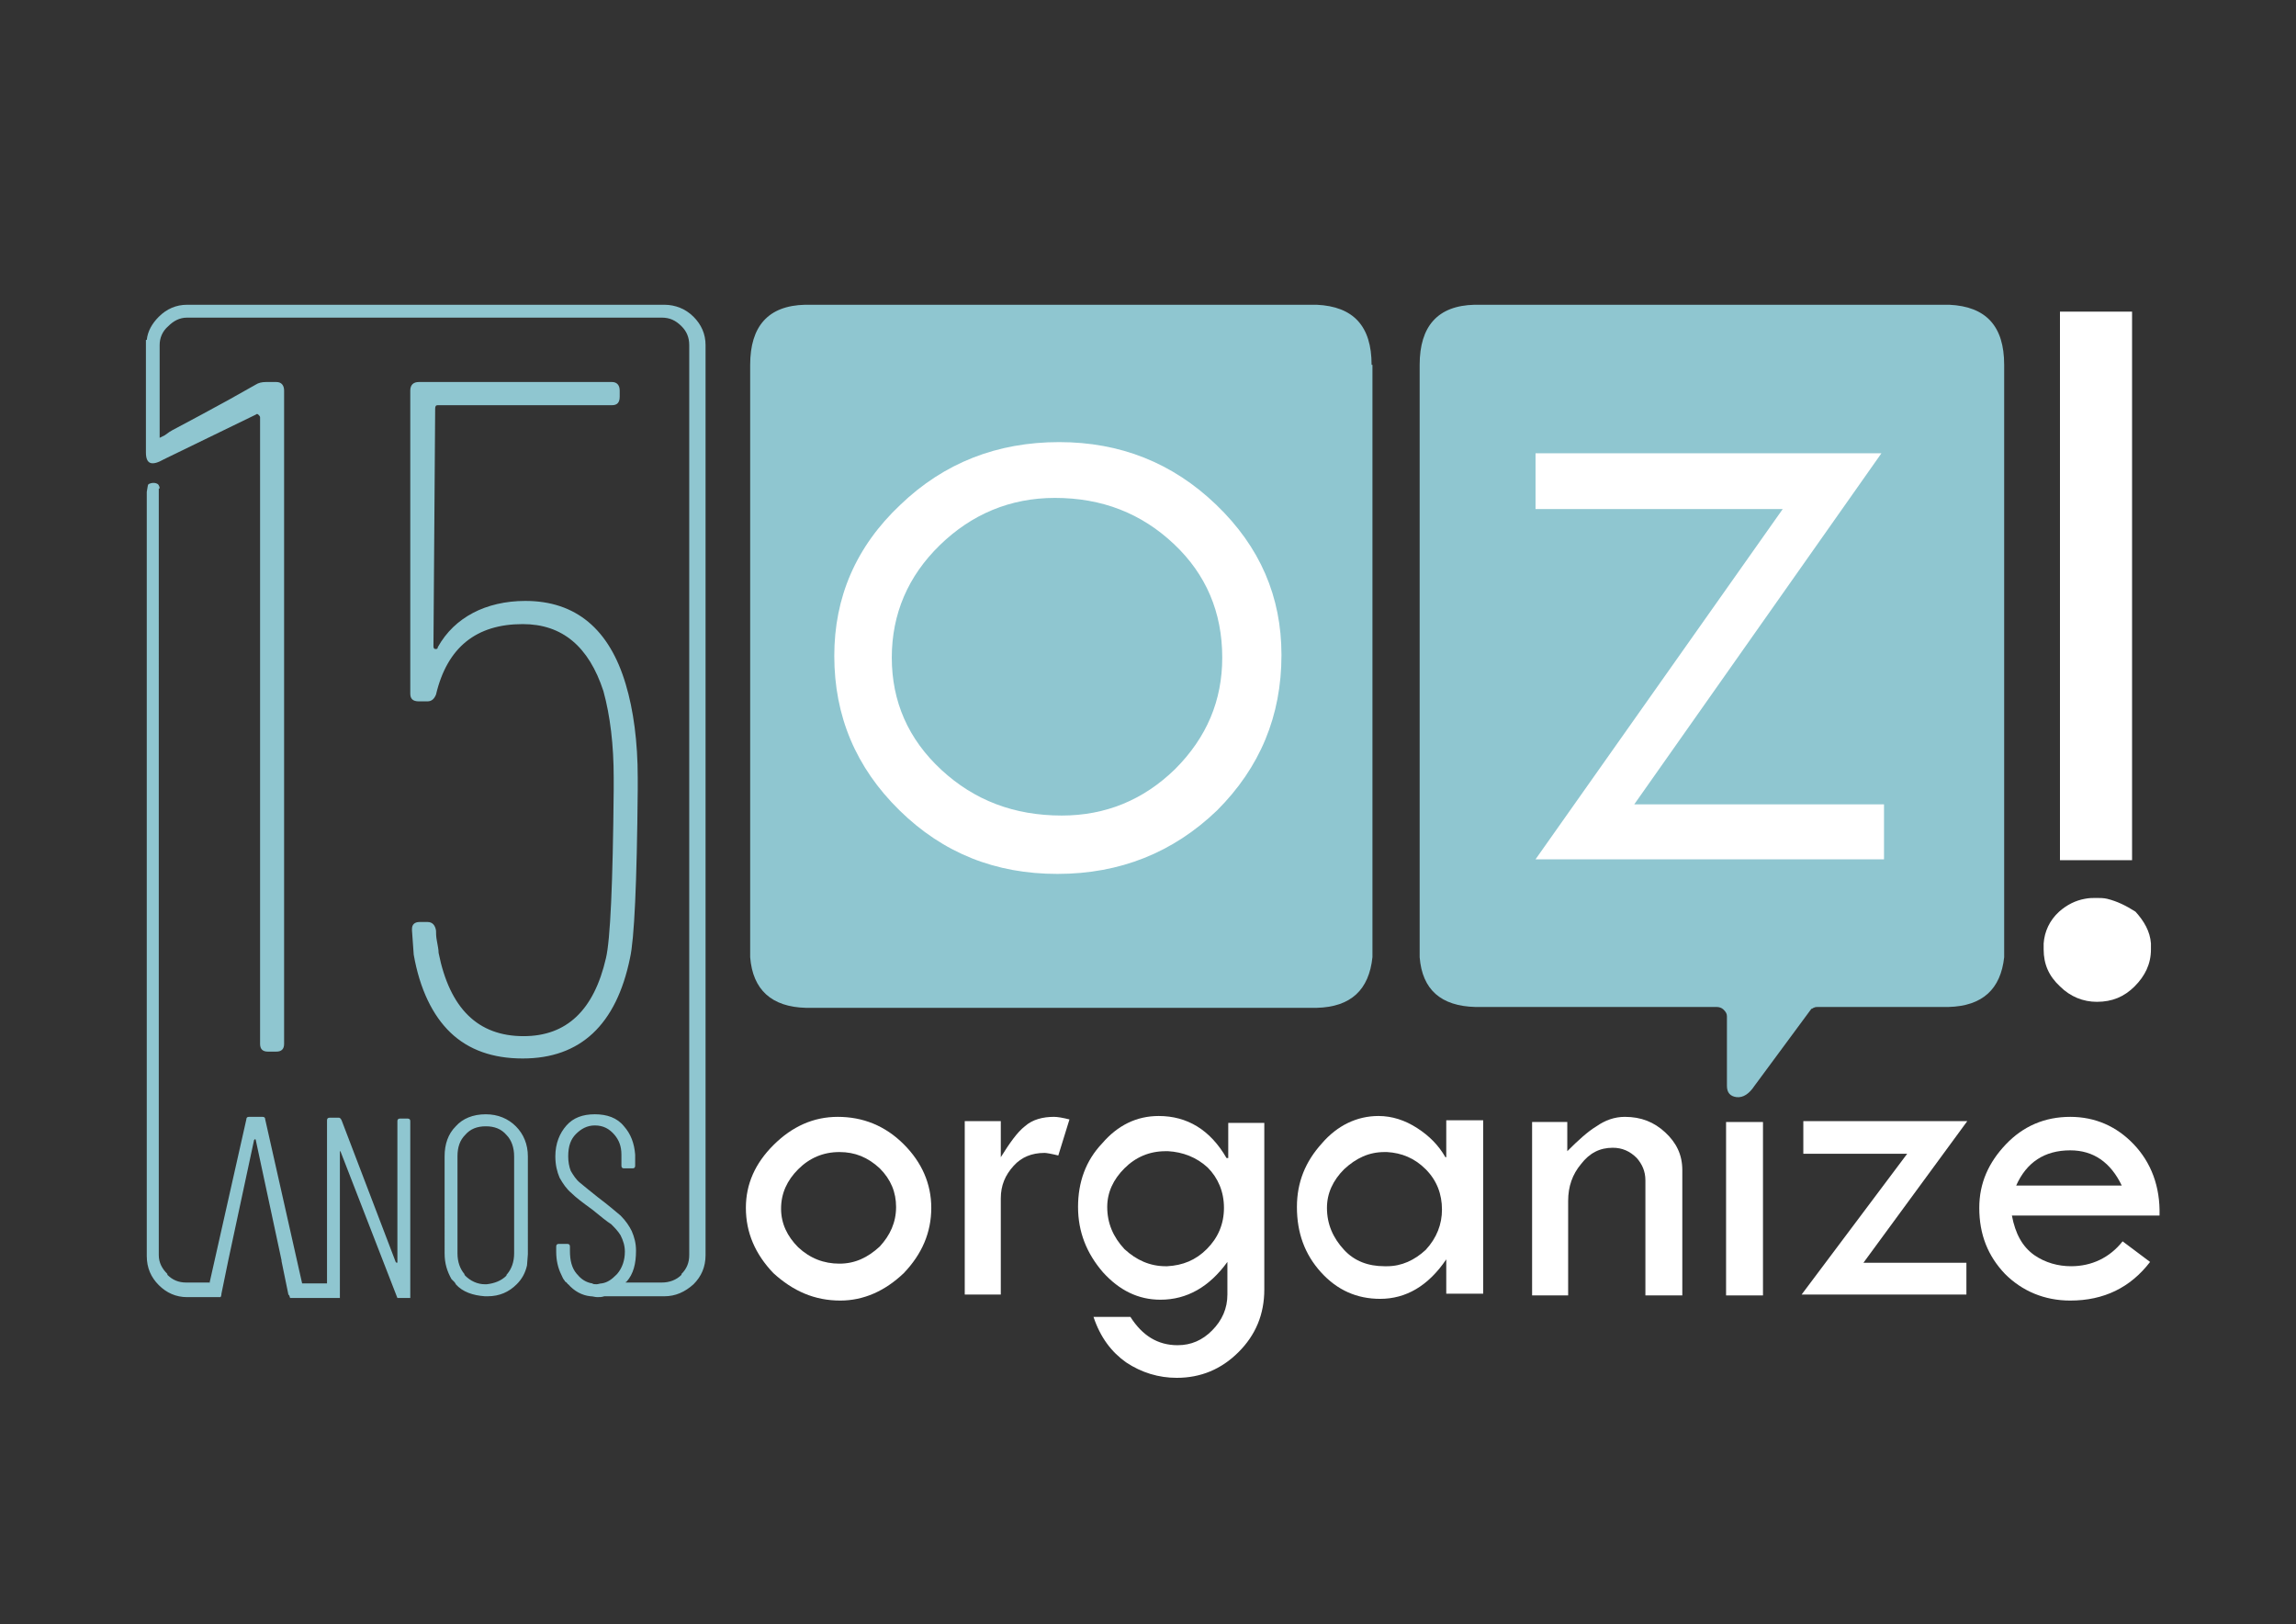
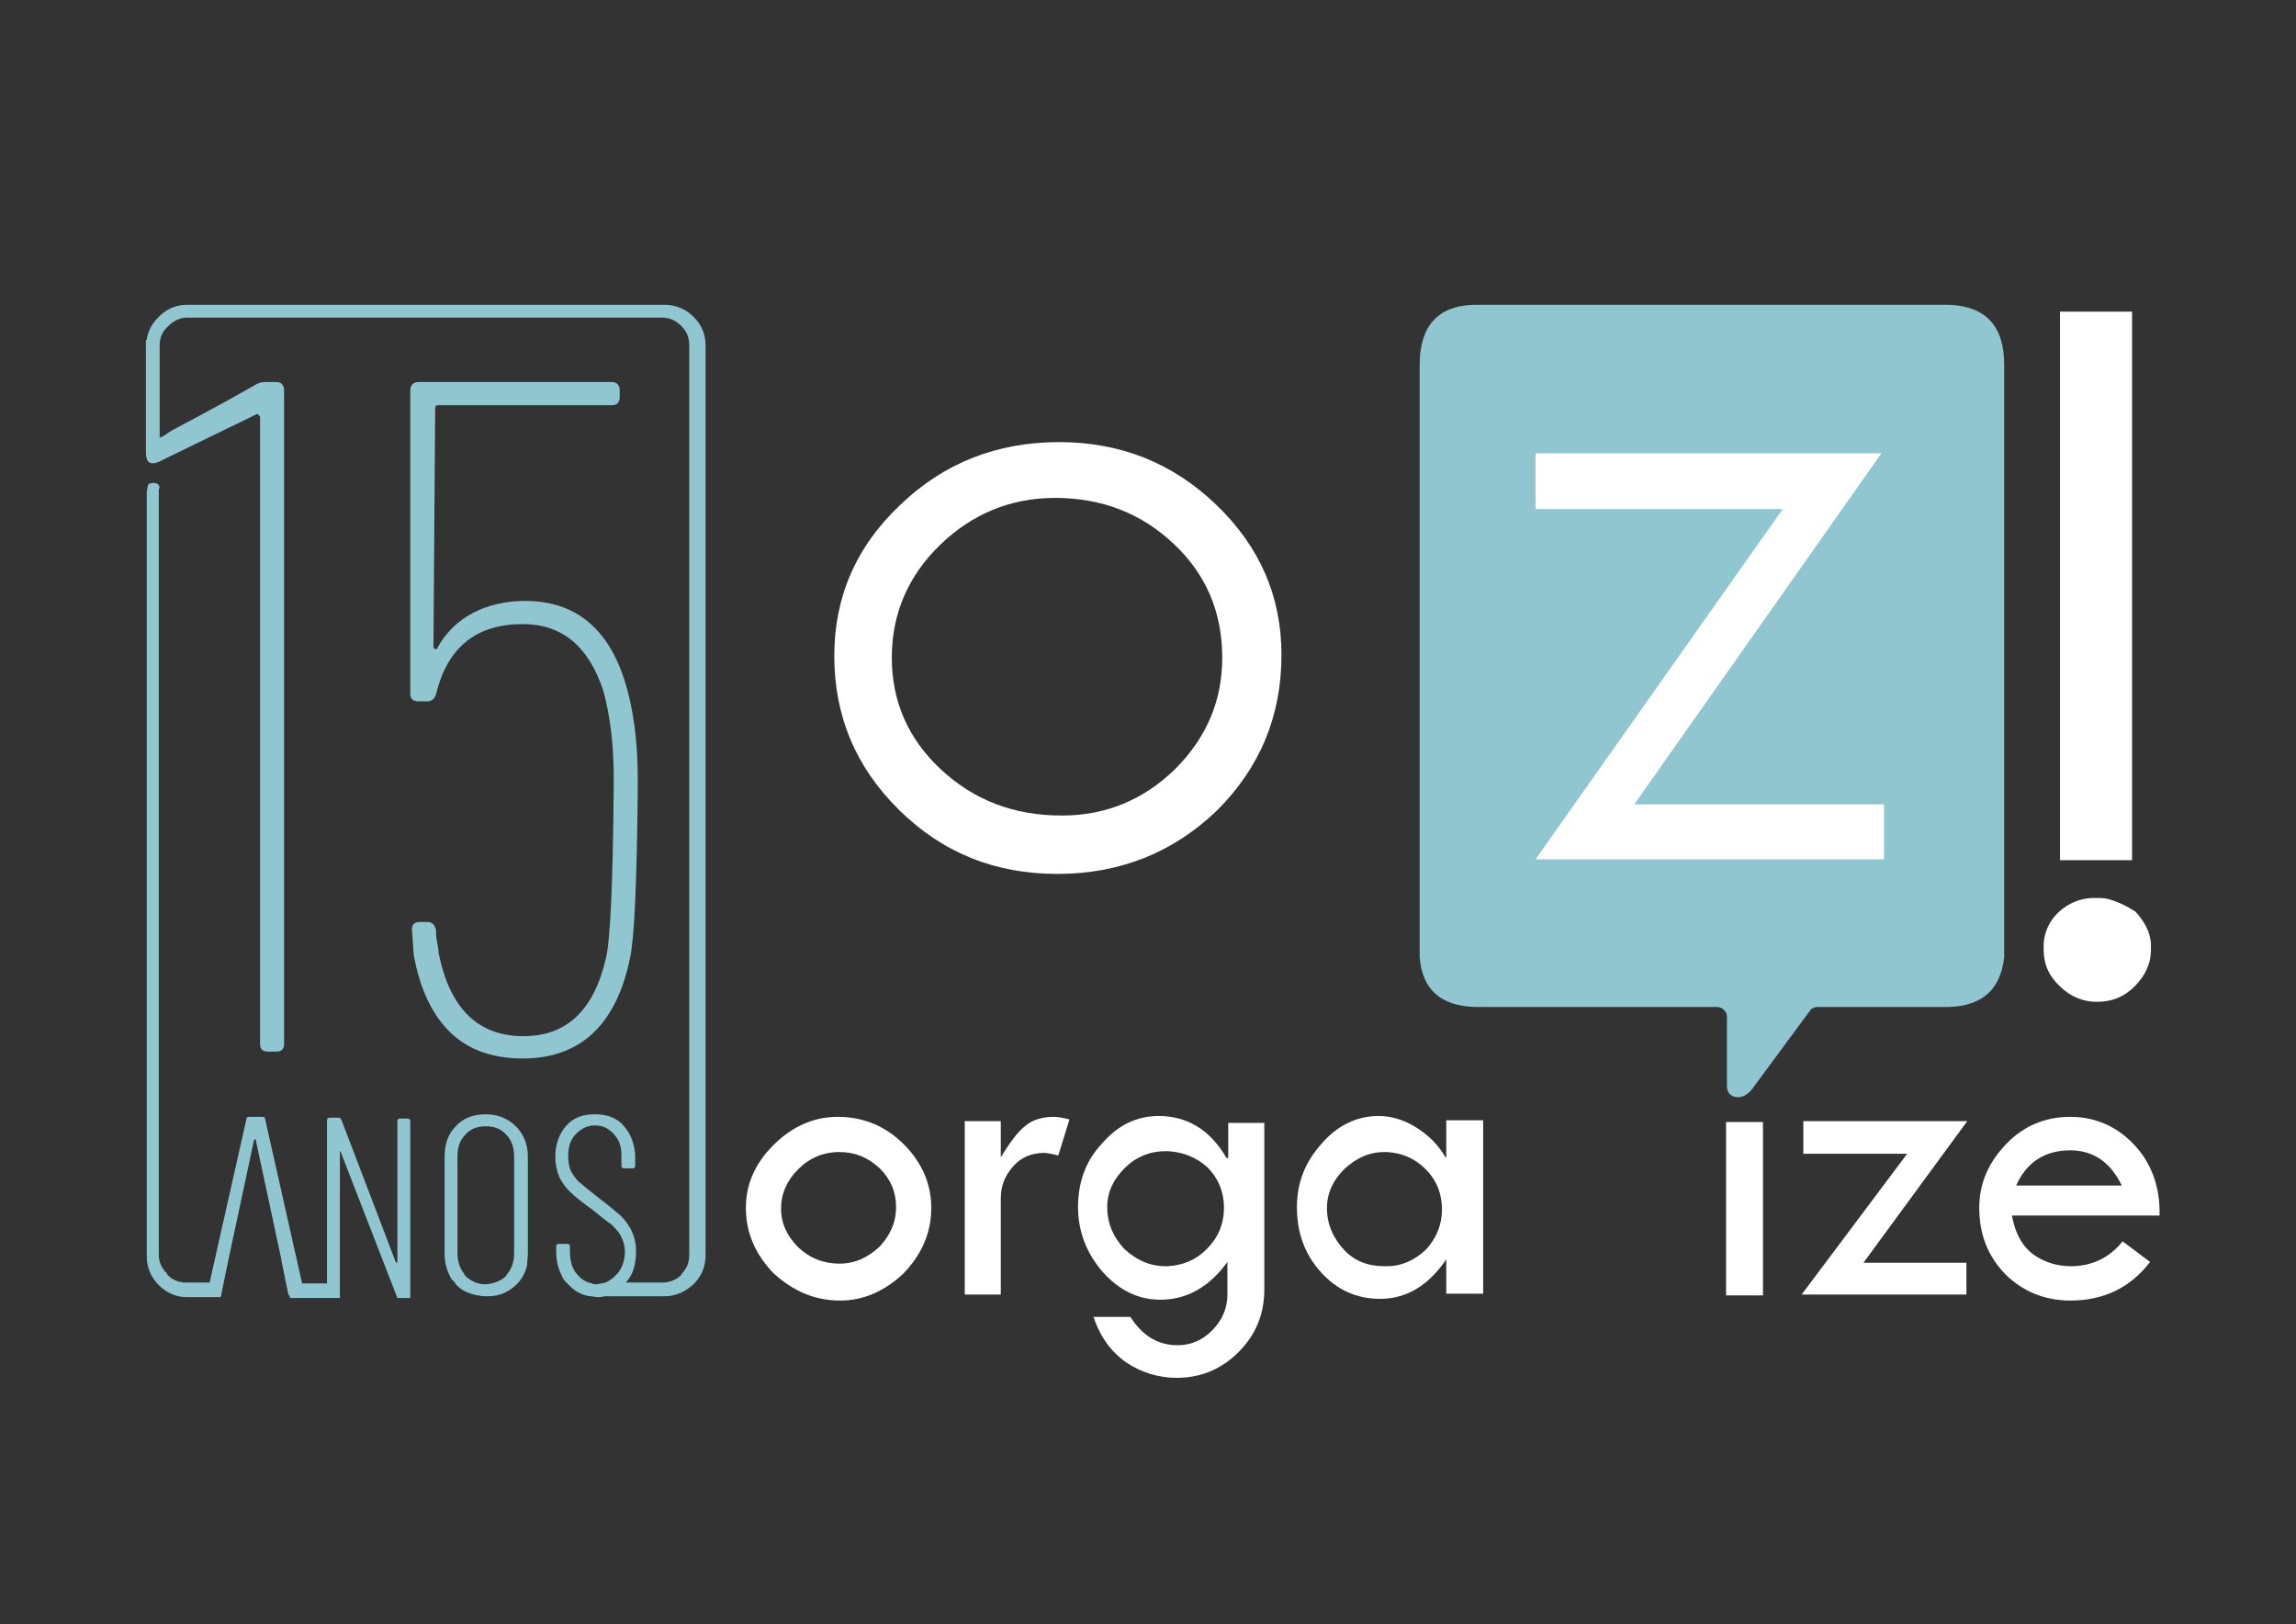
<svg xmlns="http://www.w3.org/2000/svg" version="1.1" id="Camada_1" x="0px" y="0px" viewBox="0 0 267.5 189.2" style="enable-background:new 0 0 267.5 189.2;" xml:space="preserve">
  <rect x="0" y="0" width="267.5" height="189.2" fill="#333333" stroke="none" />
  <style type="text/css">
	.st0{fill:#8FC6D0;}
	.st1{fill:#FFFFFF;}
	.st2{fill:none;}
</style>
  <g>
    <g>
      <path class="st0" d="M61.5,134.7c0-1.4-0.5-2.6-1.4-3.5c-0.9-0.9-2.1-1.4-3.5-1.4c-1.5,0-2.7,0.5-3.5,1.4    c-0.9,0.9-1.3,2.1-1.3,3.5V146c0,1.2,0.3,2.1,0.8,3l0.1,0.1c0.1,0.1,0.2,0.2,0.3,0.3c0,0.1,0.1,0.1,0.1,0.2c0.8,0.9,2,1.3,3.4,1.4    h0.3c1.4,0,2.5-0.5,3.4-1.4c0.6-0.6,1-1.3,1.2-2.2l0.1-1.3V134.7 M59.9,134.7v11.3c0,1-0.3,1.8-0.8,2.4c-0.1,0.1-0.1,0.1-0.1,0.2    c-0.6,0.6-1.4,0.9-2.3,1h-0.2c-0.9,0-1.7-0.4-2.3-1c0,0-0.1-0.1-0.1-0.2c-0.5-0.6-0.8-1.4-0.8-2.4v-11.3c0-1.1,0.3-1.9,0.9-2.5    c0.6-0.7,1.4-1,2.4-1c1,0,1.8,0.3,2.4,1C59.6,132.8,59.9,133.7,59.9,134.7 M50.7,47.6c0-0.3,0.1-0.4,0.3-0.4h20.3    c0.6,0,0.9-0.3,0.9-1v-0.7c0-0.6-0.3-1-0.9-1H48.8c-0.6,0-1,0.3-1,1v35.3c0,0.6,0.3,0.9,1,0.9h1c0.5,0,0.8-0.3,1-0.8    c1.3-5.5,4.7-8.2,10.1-8.2c4.6,0,7.7,2.6,9.4,7.8c0.8,2.9,1.2,6.3,1.2,10.1c0,0.5,0,1,0,1.4c-0.1,11-0.4,17.5-0.9,19.6    c-1.4,6.1-4.6,9.1-9.6,9.1c-5.3,0-8.6-3.2-9.9-9.7c0-0.4-0.1-0.8-0.2-1.4c-0.1-0.5-0.1-0.9-0.1-1.2c-0.1-0.6-0.4-1-1-1h-0.9    c-0.6,0-0.9,0.3-0.9,0.8v0.2l0.2,2.8c0.7,4,2.2,7.1,4.3,9.1c2.1,2,4.9,3,8.4,3c6.7,0,10.9-3.9,12.5-11.7c0.5-2.2,0.8-8.7,0.9-19.6    c0-0.5,0-0.9,0-1.4c0-4.2-0.5-7.9-1.4-10.9c-1.9-6.4-5.8-9.7-11.7-9.7c-2.3,0-4.4,0.5-6.1,1.4c-1.7,0.9-3.1,2.2-4.1,4    c0,0.2-0.1,0.2-0.3,0.2c-0.1,0-0.2-0.1-0.2-0.3L50.7,47.6 M18.6,56.9c0-0.2-0.1-0.4-0.2-0.5c-0.3-0.2-0.7-0.2-1.1,0    c-0.1,0.1-0.1,0.4-0.2,0.9v89c0,1.4,0.5,2.5,1.4,3.4c0.9,0.9,2,1.4,3.3,1.4h3.9c0.1-0.2,0.1-0.3,0.1-0.4l0.8-3.9v0l3-14l0.1-0.1    c0,0,0.1,0,0.1,0.1l3,14c0,0,0,0.1,0,0.1l0.8,3.9c0,0,0,0,0.1,0.1l0.1,0.3h5.8v-17c0-0.1,0-0.1,0-0.1c0,0,0.1,0,0.1,0.1l6.6,17    h1.5v-20.6c0-0.2-0.1-0.3-0.3-0.3h-0.9c-0.2,0-0.3,0.1-0.3,0.3v16.4c0,0.1,0,0.1-0.1,0.1c0,0,0,0-0.1-0.1l-6.3-16.5    c-0.1-0.2-0.2-0.3-0.3-0.3h-1.1c-0.2,0-0.3,0.1-0.3,0.3v19h-2.9l-4.3-19.1c0-0.2-0.1-0.3-0.3-0.3H29c-0.2,0-0.3,0.1-0.3,0.3    l-4.3,19.1v-0.1h-2.7c-0.9,0-1.6-0.3-2.2-0.9v-0.1c-0.6-0.6-1-1.3-1-2.2V56.9 M18.6,40.2c0-0.8,0.3-1.6,1-2.2c0.6-0.6,1.3-1,2.2-1    h55.3c0.9,0,1.6,0.3,2.3,1c0.6,0.6,0.9,1.3,0.9,2.2v106c0,0.9-0.3,1.6-0.9,2.2v0.1c-0.6,0.6-1.4,0.9-2.3,0.9h-4.2    c0,0,0-0.1,0.1-0.1c0.8-0.9,1.1-2.1,1.1-3.6c0-0.9-0.2-1.6-0.5-2.3c-0.3-0.6-0.7-1.2-1.3-1.8c-0.6-0.5-1.4-1.2-2.6-2.1    c-0.9-0.7-1.6-1.3-2.1-1.7c-0.5-0.4-0.8-0.9-1.1-1.4c-0.2-0.5-0.3-1.1-0.3-1.7c0-1.2,0.3-2,0.9-2.6c0.6-0.6,1.3-1,2.2-1    c1,0,1.7,0.4,2.3,1.1c0.5,0.6,0.8,1.3,0.8,2.3c0,0.2,0,0.4,0,0.6v0.7c0,0.2,0.1,0.3,0.3,0.3h1c0.2,0,0.3-0.1,0.3-0.3v-0.7    c0-0.2,0-0.4,0-0.6c-0.1-1.3-0.5-2.4-1.3-3.3c-0.8-1-2-1.4-3.4-1.4c-1.4,0-2.5,0.4-3.3,1.3s-1.3,2.1-1.3,3.6c0,1,0.2,1.8,0.5,2.5    c0.4,0.7,0.8,1.3,1.4,1.8c0.5,0.5,1.3,1.1,2.4,1.9c1,0.8,1.7,1.4,2.2,1.7c0.4,0.4,0.8,0.8,1.1,1.3c0.3,0.6,0.5,1.2,0.5,1.9    c0,1-0.3,1.9-0.9,2.6c0,0-0.1,0.1-0.1,0.1c-0.5,0.5-1,0.9-1.7,1c-0.2,0-0.4,0.1-0.6,0.1c-0.2,0-0.4,0-0.5-0.1    c-0.7-0.1-1.3-0.5-1.7-1c0,0-0.1-0.1-0.1-0.1c-0.6-0.7-0.8-1.6-0.8-2.7v-0.5c0-0.2-0.1-0.3-0.3-0.3h-1c-0.2,0-0.3,0.1-0.3,0.3v0.6    c0,1,0.2,1.9,0.6,2.7c0.1,0.2,0.2,0.5,0.4,0.7c0,0.1,0.1,0.1,0.2,0.2c0,0,0,0,0.1,0.1c0,0.1,0.1,0.1,0.1,0.1    c0.7,0.8,1.6,1.3,2.6,1.4c0.3,0,0.5,0.1,0.8,0.1c0.3,0,0.5,0,0.8-0.1h7c1.3,0,2.4-0.5,3.4-1.4c0.9-0.9,1.4-2,1.4-3.4v-106    c0-1.3-0.5-2.4-1.4-3.3c-0.9-0.9-2.1-1.4-3.4-1.4H21.8c-1.3,0-2.4,0.5-3.3,1.4c-0.8,0.8-1.3,1.7-1.4,2.7H17v13.1    c0,1.4,0.7,1.6,2.1,0.8l10.7-5.2c0.1-0.1,0.2-0.1,0.3,0c0.1,0.1,0.2,0.2,0.2,0.3v73c0,0.6,0.3,0.9,0.9,0.9h1    c0.6,0,0.9-0.3,0.9-0.9V45.5c0-0.6-0.3-1-0.9-1H31c-0.5,0-0.9,0.1-1.2,0.3l-3.2,1.8c-2.2,1.2-4.4,2.4-6.5,3.5    c-0.2,0.1-0.5,0.3-0.9,0.6l-0.6,0.3V40.2z" />
      <g>
        <g>
          <g>
-             <path class="st0" d="M159.8,42.5c0-4.5-2.1-6.8-6.4-7H93.8c-4.3,0.1-6.4,2.5-6.4,7v68.3c0,0.2,0,0.4,0,0.7       c0.3,3.8,2.5,5.8,6.5,5.9h59.5c4-0.1,6.1-2.1,6.5-5.9c0-0.3,0-0.5,0-0.7V42.5z" />
-           </g>
+             </g>
        </g>
        <path class="st0" d="M233.5,42.5c0-4.5-2.1-6.8-6.4-7h-55.3c-4.3,0.1-6.4,2.5-6.4,7v68.3v0.6c0,0,0,0.1,0,0.1     c0.3,3.8,2.5,5.7,6.5,5.8h28.1c0.3,0,0.6,0.1,0.8,0.3c0,0,0,0,0,0c0.3,0.3,0.4,0.5,0.4,0.8v8.1c0,0.8,0.4,1.2,1.1,1.3     c0.8,0.1,1.5-0.4,2.1-1.3l6.5-8.8c0.1-0.1,0.1-0.2,0.2-0.2c0.1,0,0.1-0.1,0.2-0.1c0.2-0.1,0.3-0.1,0.5-0.1H227     c4-0.1,6.1-2.1,6.5-5.8c0,0,0-0.1,0-0.1c0-0.2,0-0.4,0-0.6V42.5z" />
        <g>
          <g>
            <path class="st1" d="M178.9,52.9v6.4h28.8l-28.8,40.8h40.6v-6.4h-29.1l28.8-40.9H178.9z" />
          </g>
        </g>
        <g>
          <g>
            <path class="st1" d="M141.8,94.4c5-5,7.5-11,7.5-18.1c0-6.8-2.5-12.6-7.6-17.5c-5.1-4.9-11.2-7.3-18.3-7.3       c-7.2,0-13.4,2.4-18.5,7.3c-5.2,4.9-7.7,10.8-7.7,17.6c0,7,2.5,13,7.6,18c5.1,5,11.2,7.4,18.4,7.4       C130.5,101.8,136.7,99.3,141.8,94.4 M142.4,76.6c0,5-1.8,9.3-5.5,13c-3.7,3.6-8.1,5.4-13.2,5.4c-5.6,0-10.2-1.8-14-5.3       c-3.9-3.6-5.8-8-5.8-13.1c0-5.1,1.9-9.5,5.6-13.1c3.7-3.6,8.2-5.5,13.4-5.5c5.5,0,10.1,1.8,13.9,5.4       C140.5,66.9,142.4,71.3,142.4,76.6z" />
          </g>
        </g>
        <g>
          <g>
            <g>
              <path class="st1" d="M119.4,131.2c-0.9,0.7-1.8,2-2.8,3.6v-4.2h-4.2v20.2h4.2v-11.2c0-1.5,0.5-2.7,1.5-3.8        c0.9-1,2.1-1.5,3.6-1.5c0.2,0,0.8,0.1,1.6,0.3l1.3-4.2c-0.8-0.2-1.4-0.3-1.8-0.3C121.5,130.1,120.3,130.4,119.4,131.2z" />
              <path class="st1" d="M97.6,130.1c-2.8,0-5.3,1.1-7.5,3.3c-2.1,2.1-3.2,4.5-3.2,7.3c0,2.9,1.1,5.4,3.2,7.6        c2.3,2.1,4.8,3.2,7.8,3.2c2.7,0,5.2-1.1,7.4-3.2c2.1-2.2,3.2-4.7,3.2-7.6c0-2.8-1.1-5.3-3.2-7.4        C103.1,131.1,100.5,130.1,97.6,130.1z M102.5,145.2c-1.4,1.3-2.9,2-4.7,2c-1.8,0-3.4-0.6-4.8-1.9c-1.3-1.3-2-2.8-2-4.5        c0-1.8,0.7-3.3,2-4.6c1.3-1.3,2.9-2,4.8-2c1.8,0,3.3,0.6,4.7,1.9c1.3,1.3,1.9,2.8,1.9,4.5        C104.4,142.4,103.7,143.9,102.5,145.2z" />
              <path class="st1" d="M142.9,134.9c-1.9-3.3-4.6-4.9-7.9-4.9c-2.6,0-4.8,1.1-6.6,3.2c-1.9,2-2.8,4.5-2.8,7.4        c0,2.9,1,5.4,2.9,7.6c1.9,2.1,4.1,3.2,6.7,3.2c3.1,0,5.7-1.5,7.8-4.4v3.8c0,1.6-0.6,3-1.8,4.2c-1.1,1.1-2.4,1.7-4,1.7        c-2.3,0-4.1-1.1-5.5-3.3h-4.3c0.8,2.4,2.1,4.1,3.8,5.3c1.8,1.2,3.8,1.8,5.9,1.8c2.8,0,5.2-1,7.2-3c2-2,3-4.4,3-7.3v-19.4h-4.2        V134.9z M140.6,145.5c-1.3,1.3-2.8,1.9-4.6,2h-0.1c0,0-0.1,0-0.1,0c-1.8,0-3.4-0.7-4.8-2c-1.3-1.4-2-3-2-4.9        c0-1.7,0.7-3.2,2-4.5c1.3-1.3,2.9-2,4.8-2h0.3c1.7,0.1,3.3,0.7,4.6,1.9c1.2,1.2,1.9,2.8,1.9,4.7        C142.6,142.6,141.9,144.2,140.6,145.5z" />
              <path class="st1" d="M241.3,147.5c-1.5,0-3-0.4-4.3-1.3c-1.4-1-2.2-2.5-2.6-4.6h17.2c0.1-3.4-1-6.2-3-8.3        c-2-2.1-4.5-3.2-7.4-3.2c-3,0-5.5,1.1-7.5,3.2c-2,2.1-3.1,4.5-3.1,7.4c0,3.1,1,5.6,3,7.7c2,2,4.6,3.1,7.6,3.1        c3.9,0,7-1.5,9.3-4.5l-3.2-2.4C245.8,146.5,243.7,147.5,241.3,147.5z M241.2,134c2.7,0,4.7,1.4,6,4.1h-12.3        C236.1,135.4,238.2,134,241.2,134z" />
              <rect x="201.1" y="130.7" class="st1" width="4.3" height="20.2" />
              <path class="st1" d="M168.4,134.8c-0.8-1.4-1.9-2.5-3.3-3.4c-1.4-0.9-2.9-1.4-4.5-1.4c-2.5,0-4.8,1.1-6.6,3.2        c-1.9,2.1-2.9,4.5-2.9,7.4c0,3,0.9,5.5,2.8,7.6c1.9,2.1,4.2,3.1,6.9,3.1c3,0,5.6-1.5,7.7-4.6v4h4.3v-20.2h-4.3V134.8z         M166.1,145.6c-1.3,1.2-2.8,1.9-4.5,1.9h-0.1c-0.1,0-0.1,0-0.2,0c-1.9,0-3.5-0.6-4.7-1.9c-1.3-1.4-2-3-2-4.9        c0-1.7,0.7-3.2,2-4.5c1.4-1.3,2.9-2,4.7-2c0,0,0.1,0,0.2,0h0.1c1.7,0.1,3.2,0.7,4.5,2c1.3,1.3,1.9,2.9,1.9,4.7        C168,142.6,167.4,144.2,166.1,145.6z" />
              <polygon class="st1" points="210.1,130.6 210.1,134.4 222.2,134.4 209.9,150.8 229.1,150.8 229.1,147.1 217.1,147.1         229.2,130.6       " />
-               <path class="st1" d="M194,131.9c-1.3-1.2-2.8-1.8-4.7-1.8c-1.2,0-2.3,0.4-3.3,1.1c-1,0.6-2.1,1.6-3.4,2.9v-3.4h-4.1v20.2h4.2        v-11c0-1.7,0.5-3.1,1.5-4.3c1-1.3,2.2-1.9,3.7-1.9c1.1,0,2,0.4,2.8,1.2c0.6,0.7,1,1.5,1,2.6v13.4h4.3v-14.6        C196,134.5,195.3,133.1,194,131.9z" />
            </g>
          </g>
        </g>
        <g>
          <g>
            <path class="st1" d="M245.5,104.7c-0.4-0.1-0.9-0.1-1.3-0.1c-0.4,0-0.8,0-1.3,0.1c-1.1,0.2-2.1,0.7-3,1.5       c-1.1,1-1.7,2.3-1.8,3.7c0,0.3,0,0.5,0,0.7c0,1.7,0.6,3.1,1.9,4.3c1.2,1.2,2.7,1.8,4.3,1.8c1.8,0,3.2-0.6,4.4-1.8       c1.2-1.2,1.9-2.6,1.9-4.3c0-0.2,0-0.5,0-0.7c-0.1-1.4-0.8-2.6-1.8-3.7C247.7,105.5,246.7,105,245.5,104.7 M248.4,36.3h-8.4       v63.9h8.4V36.3z" />
          </g>
        </g>
      </g>
    </g>
    <rect x="-4.4" y="13.4" class="st2" width="273.9" height="159.2" />
  </g>
</svg>